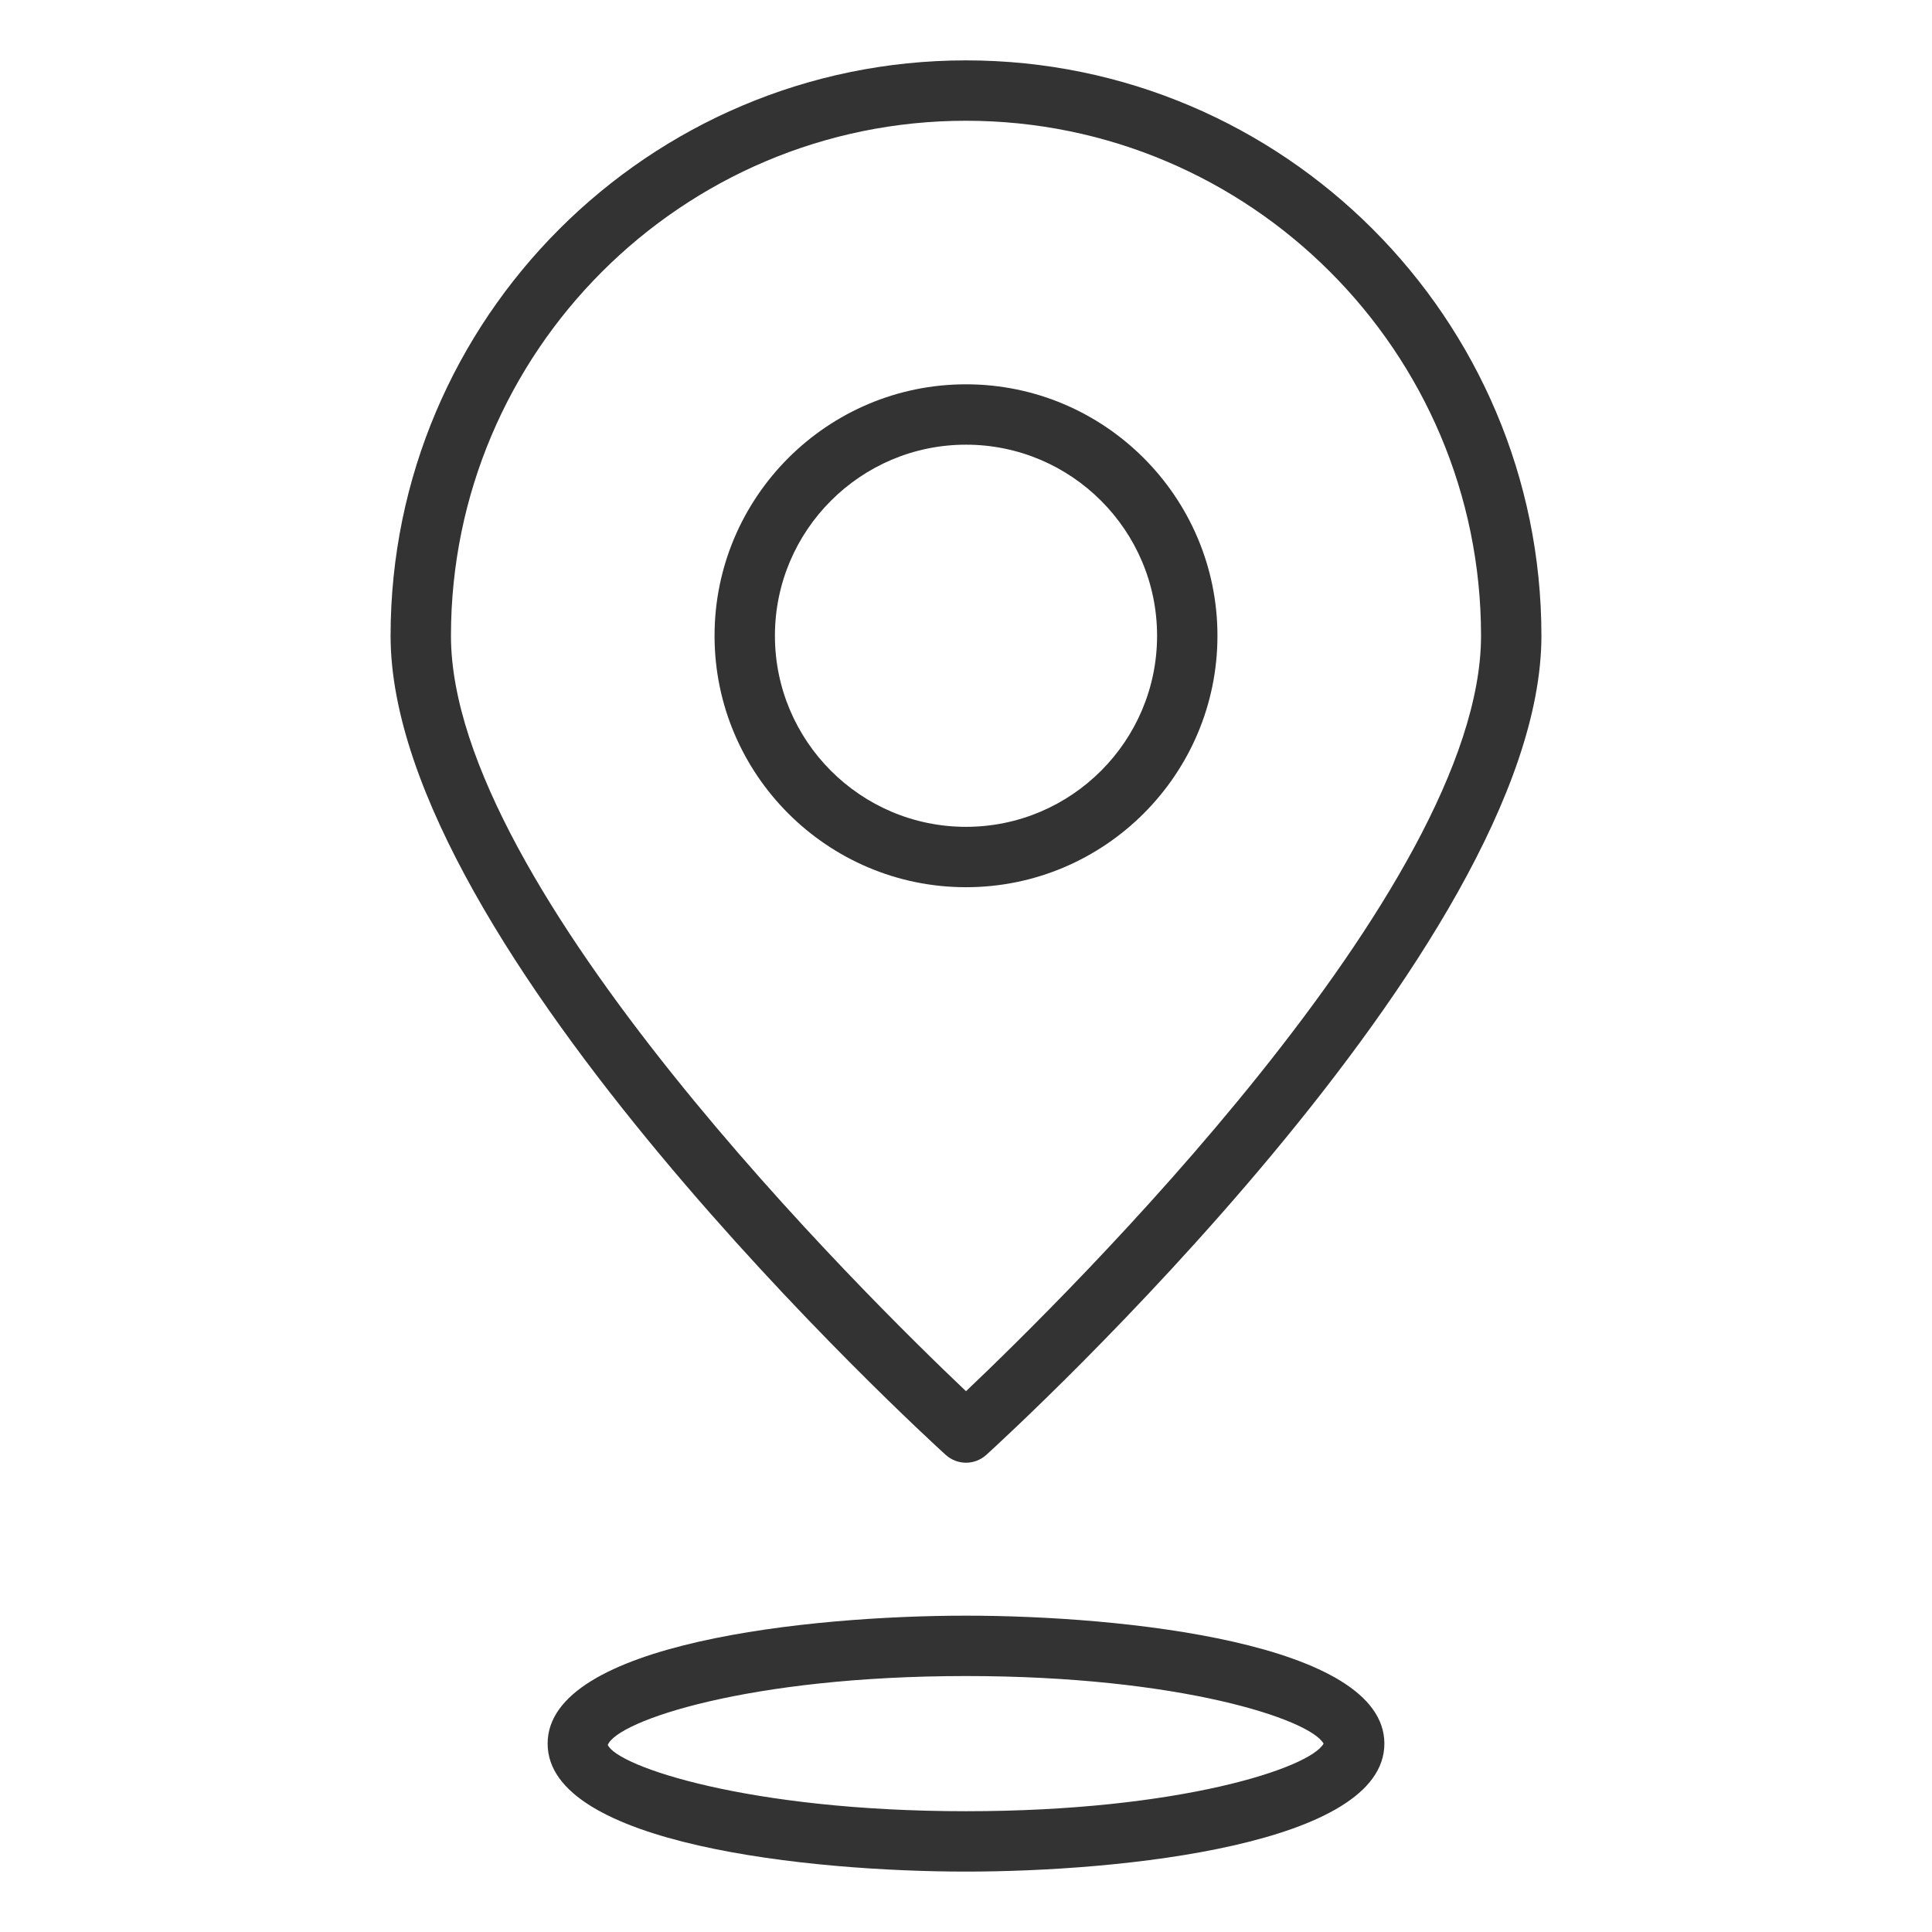
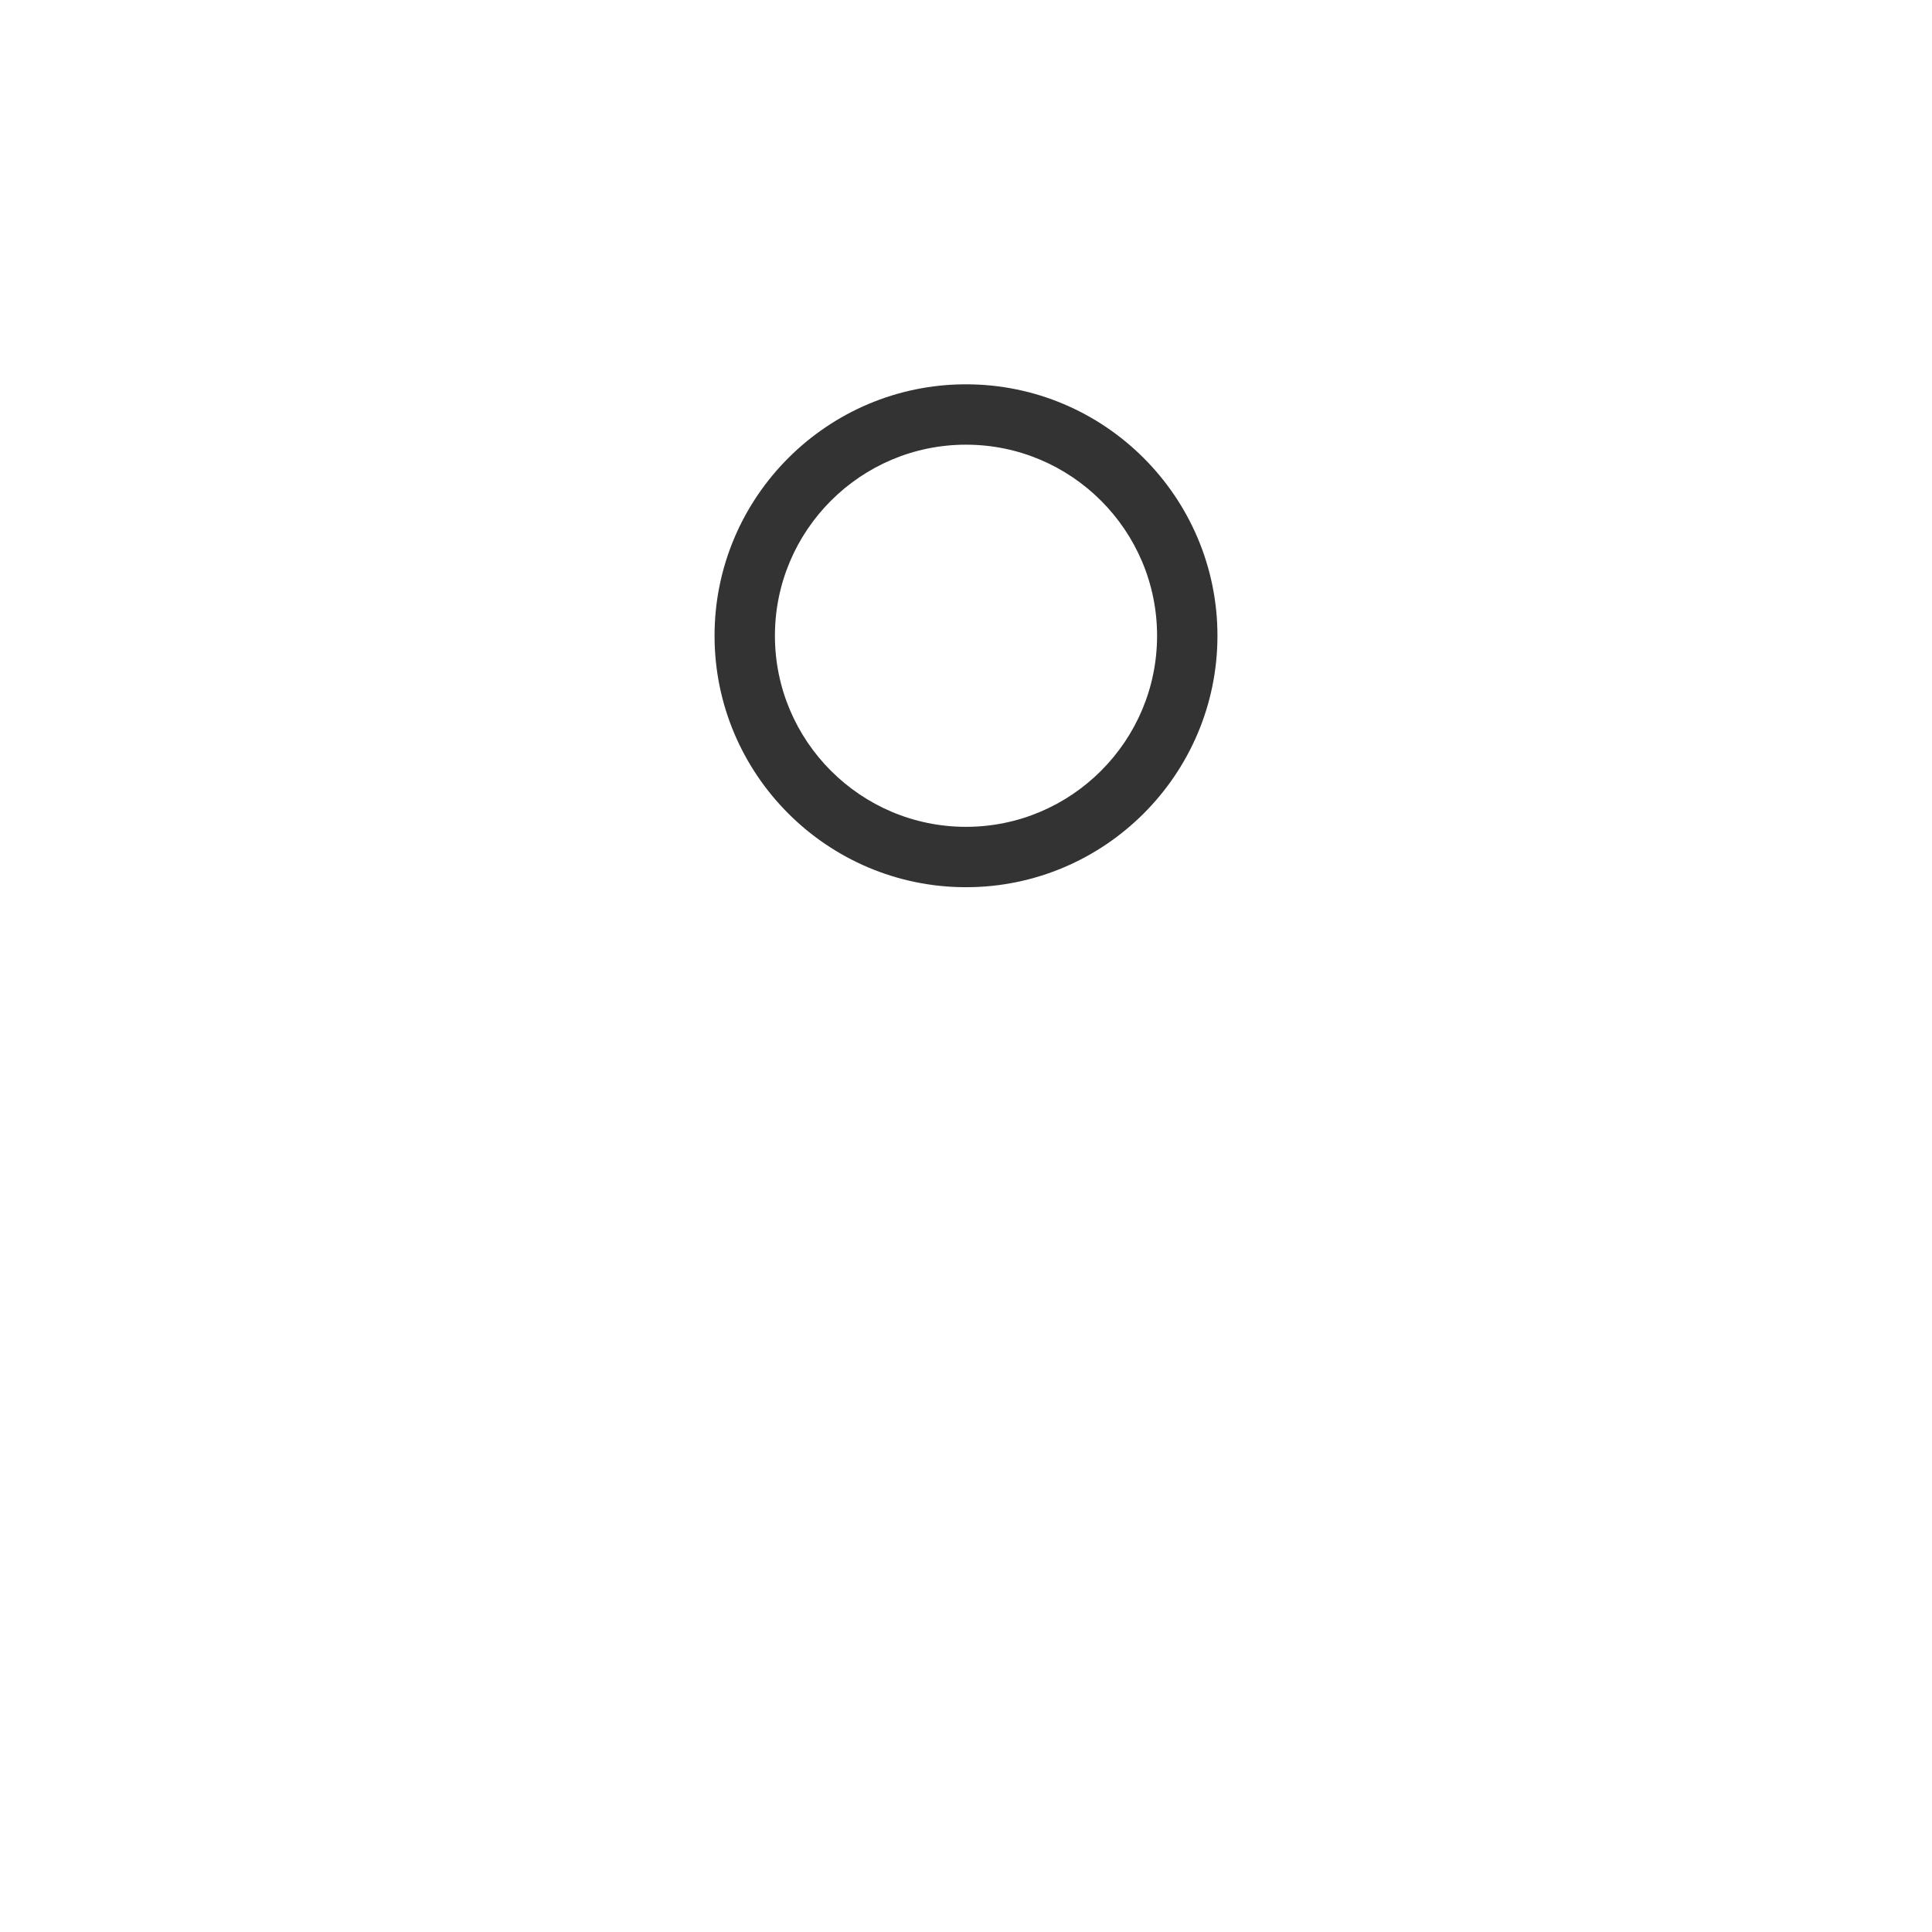
<svg xmlns="http://www.w3.org/2000/svg" width="60" height="60" viewBox="0 0 60 60" fill="none">
  <path d="M30 11.935C25.694 11.935 22.191 15.439 22.191 19.744C22.191 24.05 25.694 27.553 30 27.553C34.306 27.553 37.809 24.05 37.809 19.744C37.809 15.439 34.306 11.935 30 11.935ZM30 25.678C26.728 25.678 24.066 23.016 24.066 19.744C24.066 16.472 26.728 13.81 30 13.81C33.272 13.81 35.934 16.472 35.934 19.744C35.934 23.016 33.272 25.678 30 25.678Z" fill="#333333" />
-   <path d="M30 1.875C20.146 1.875 12.13 9.891 12.13 19.745C12.13 29.401 28.665 44.542 29.369 45.182C29.549 45.344 29.774 45.426 30 45.426C30.226 45.426 30.451 45.344 30.631 45.182C31.335 44.542 47.87 29.401 47.87 19.745C47.87 9.891 39.854 1.875 30 1.875ZM30 43.205C26.962 40.325 14.005 27.58 14.005 19.745C14.005 10.925 21.18 3.75 30 3.75C38.82 3.75 45.995 10.925 45.995 19.745C45.995 27.58 33.038 40.325 30 43.205Z" fill="#333333" />
-   <path d="M17.007 54.15C17.007 57.287 25.174 58.124 30 58.124C34.826 58.124 42.993 57.287 42.993 54.15C42.993 51.013 34.826 50.176 30 50.176C25.174 50.176 17.007 51.013 17.007 54.15ZM41.105 54.15C40.687 54.905 36.635 56.249 30 56.249C23.246 56.249 19.168 54.856 18.876 54.19C19.168 53.444 23.246 52.051 30 52.051C36.635 52.051 40.687 53.395 41.105 54.15Z" fill="#333333" />
</svg>